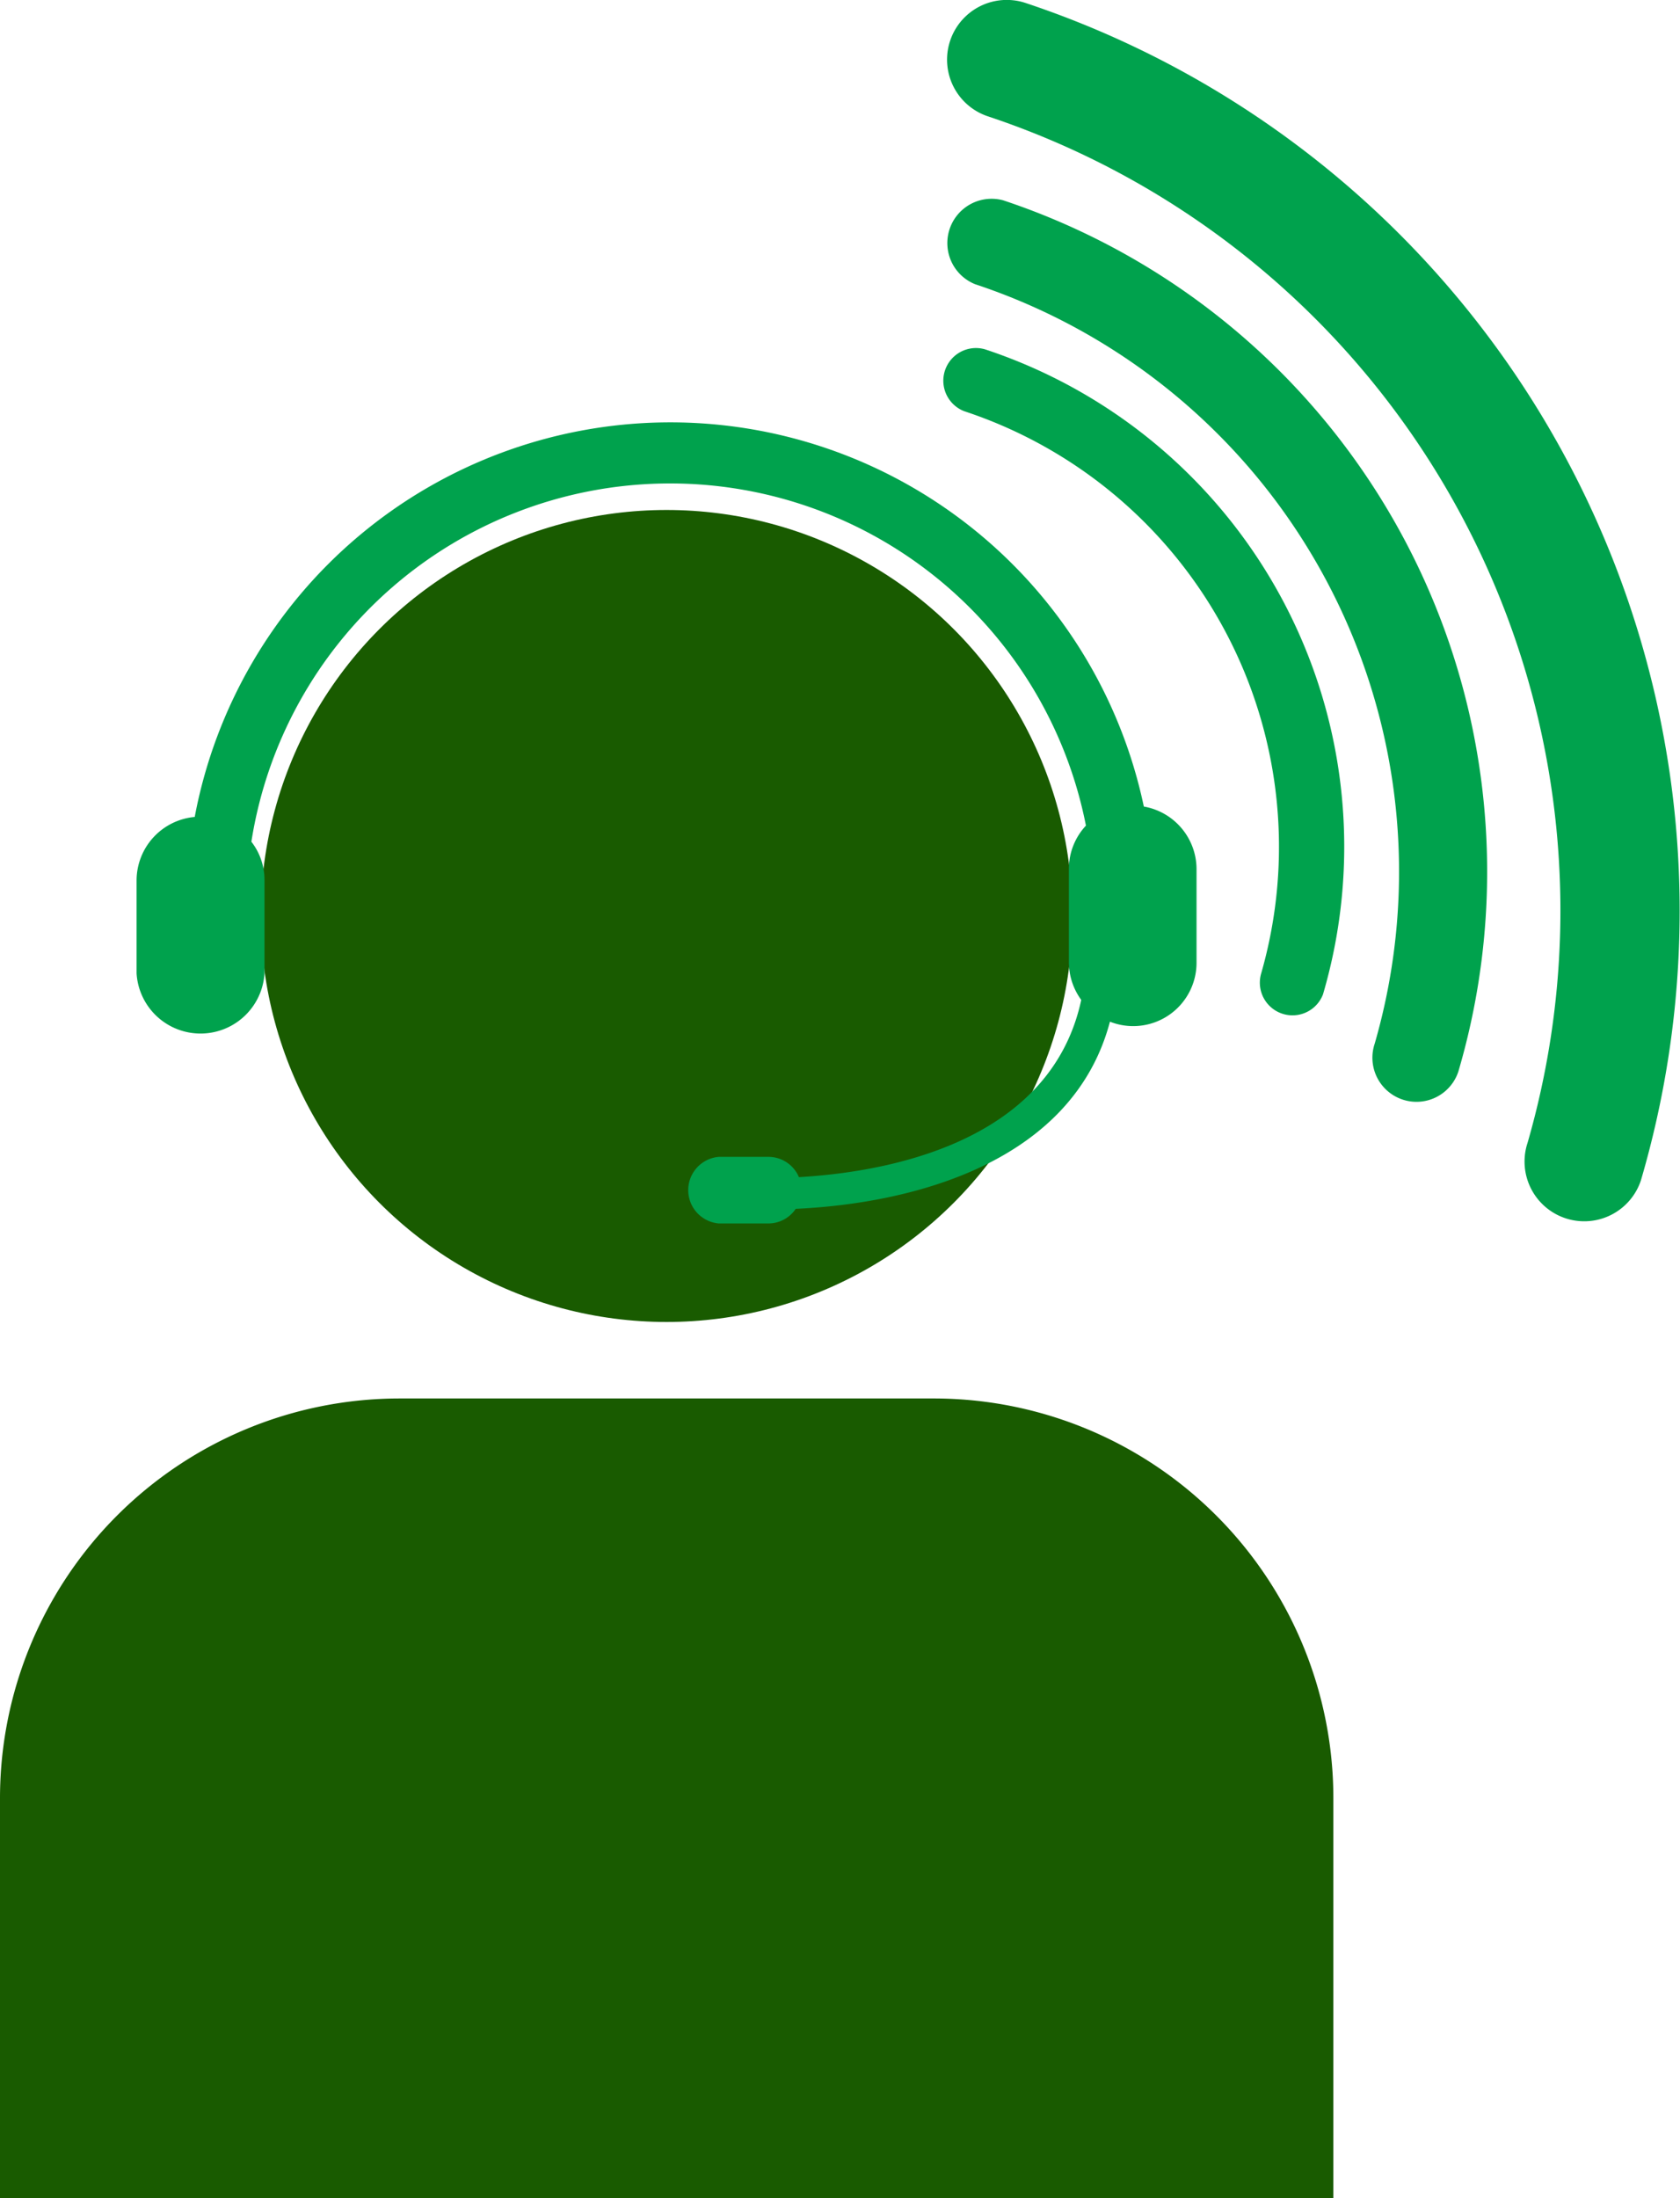
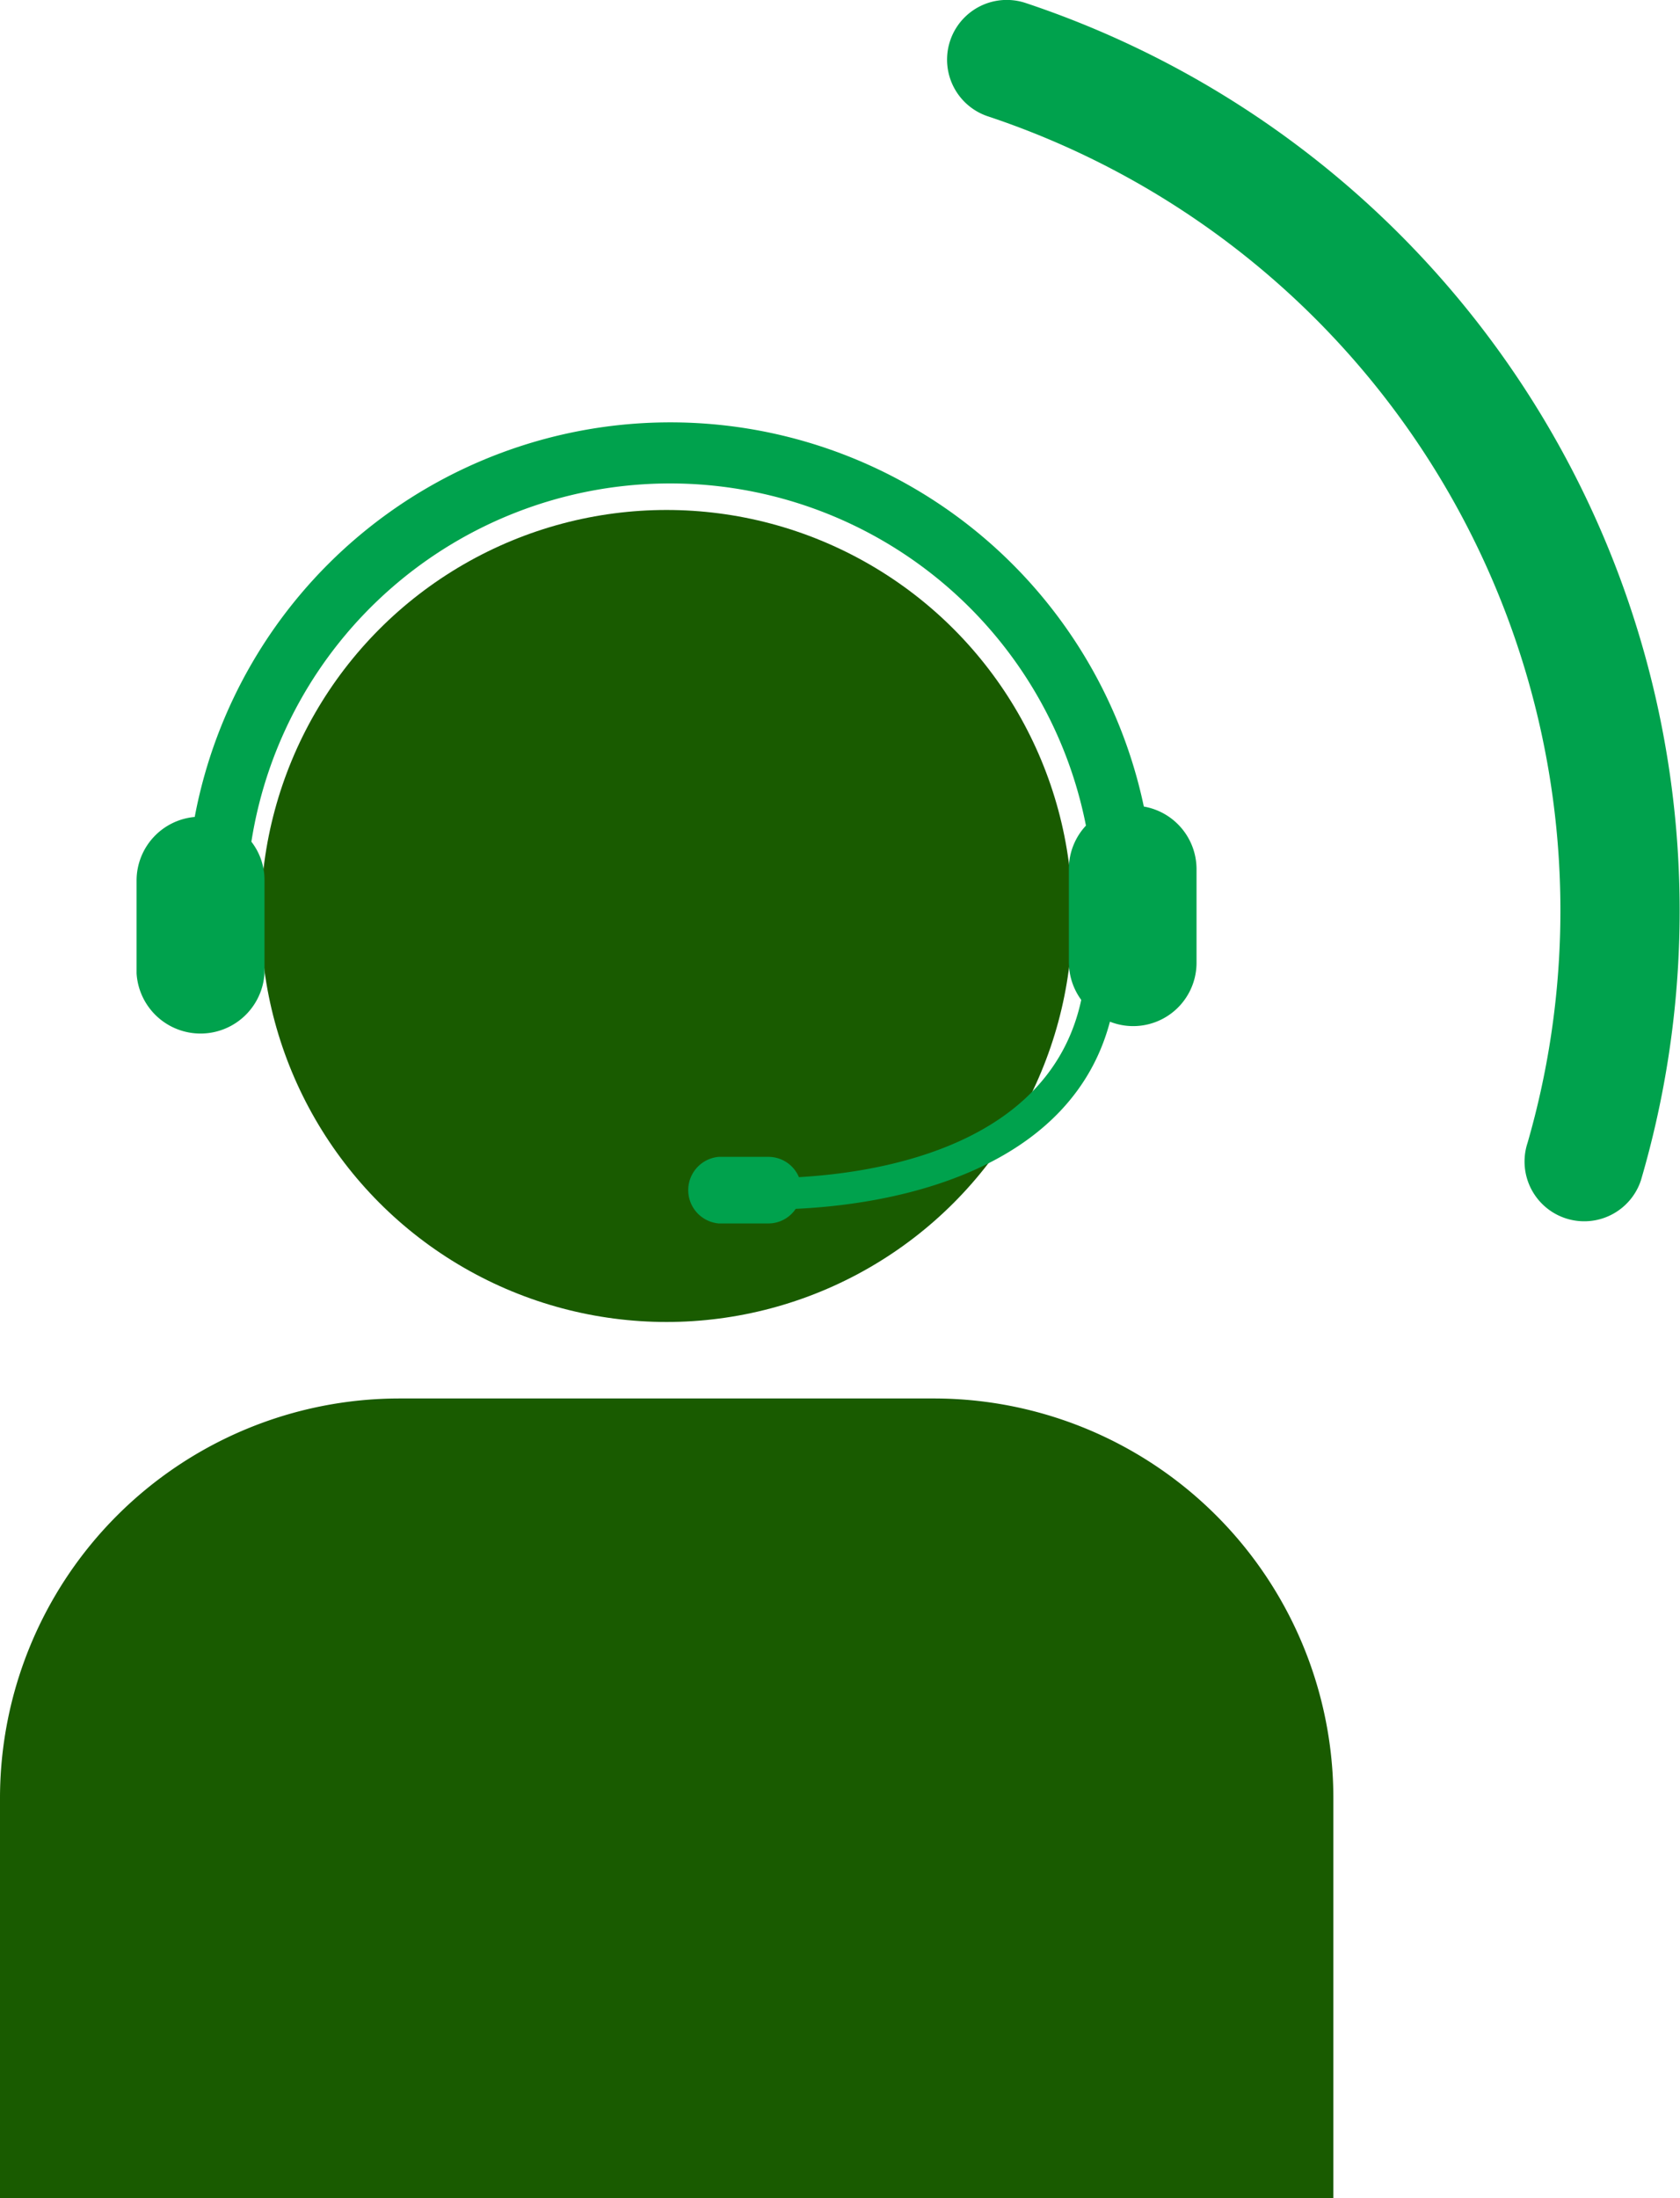
<svg xmlns="http://www.w3.org/2000/svg" width="67.9" height="88.79" viewBox="0 0 67.9 88.79">
  <defs>
    <style>
      .cls-1 {
        fill: #195b00;
      }

      .cls-2 {
        fill: #00a24d;
      }
    </style>
  </defs>
  <g id="レイヤー_2" data-name="レイヤー 2">
    <g id="text">
      <g>
        <g>
          <circle class="cls-1" cx="26.94" cy="37" r="16.4" />
          <path class="cls-1" d="M37.73,56.49H16.15A16.15,16.15,0,0,0,0,72.64V88.79H53.89V72.64A16.15,16.15,0,0,0,37.73,56.49Z" />
        </g>
        <path class="cls-2" d="M46.23,32.58A19.56,19.56,0,0,0,7.87,33a2.58,2.58,0,0,0-2.35,2.56v3.76a2.59,2.59,0,0,0,5.17,0V35.56A2.52,2.52,0,0,0,10.16,34a17.13,17.13,0,0,1,33.73-.65,2.56,2.56,0,0,0-.69,1.75v3.77a2.59,2.59,0,0,0,.5,1.52c-1.16,5.41-7.09,6.91-11.41,7.16a1.34,1.34,0,0,0-1.24-.82h-2a1.35,1.35,0,0,0,0,2.69h2a1.33,1.33,0,0,0,1.11-.59c4.78-.22,11.2-1.89,12.7-7.56a2.56,2.56,0,0,0,3.5-2.4V35.11A2.57,2.57,0,0,0,46.23,32.58Z" />
        <g>
-           <path class="cls-2" d="M39.81,14.11a1.32,1.32,0,0,0-.84,2.5,18.53,18.53,0,0,1,12,22.72,1.32,1.32,0,0,0,2.5.84A21.16,21.16,0,0,0,39.81,14.11Z" />
-           <path class="cls-2" d="M40.54,8.09a1.79,1.79,0,0,0-1.13,3.39A25,25,0,0,1,55.56,42.16a1.78,1.78,0,1,0,3.38,1.13A28.58,28.58,0,0,0,40.54,8.09Z" />
          <path class="cls-2" d="M41.45.12A2.41,2.41,0,0,0,39.93,4.7,33.81,33.81,0,0,1,61.74,46.16a2.41,2.41,0,0,0,4.58,1.52A38.65,38.65,0,0,0,41.45.12Z" />
        </g>
      </g>
    </g>
  </g>
</svg>